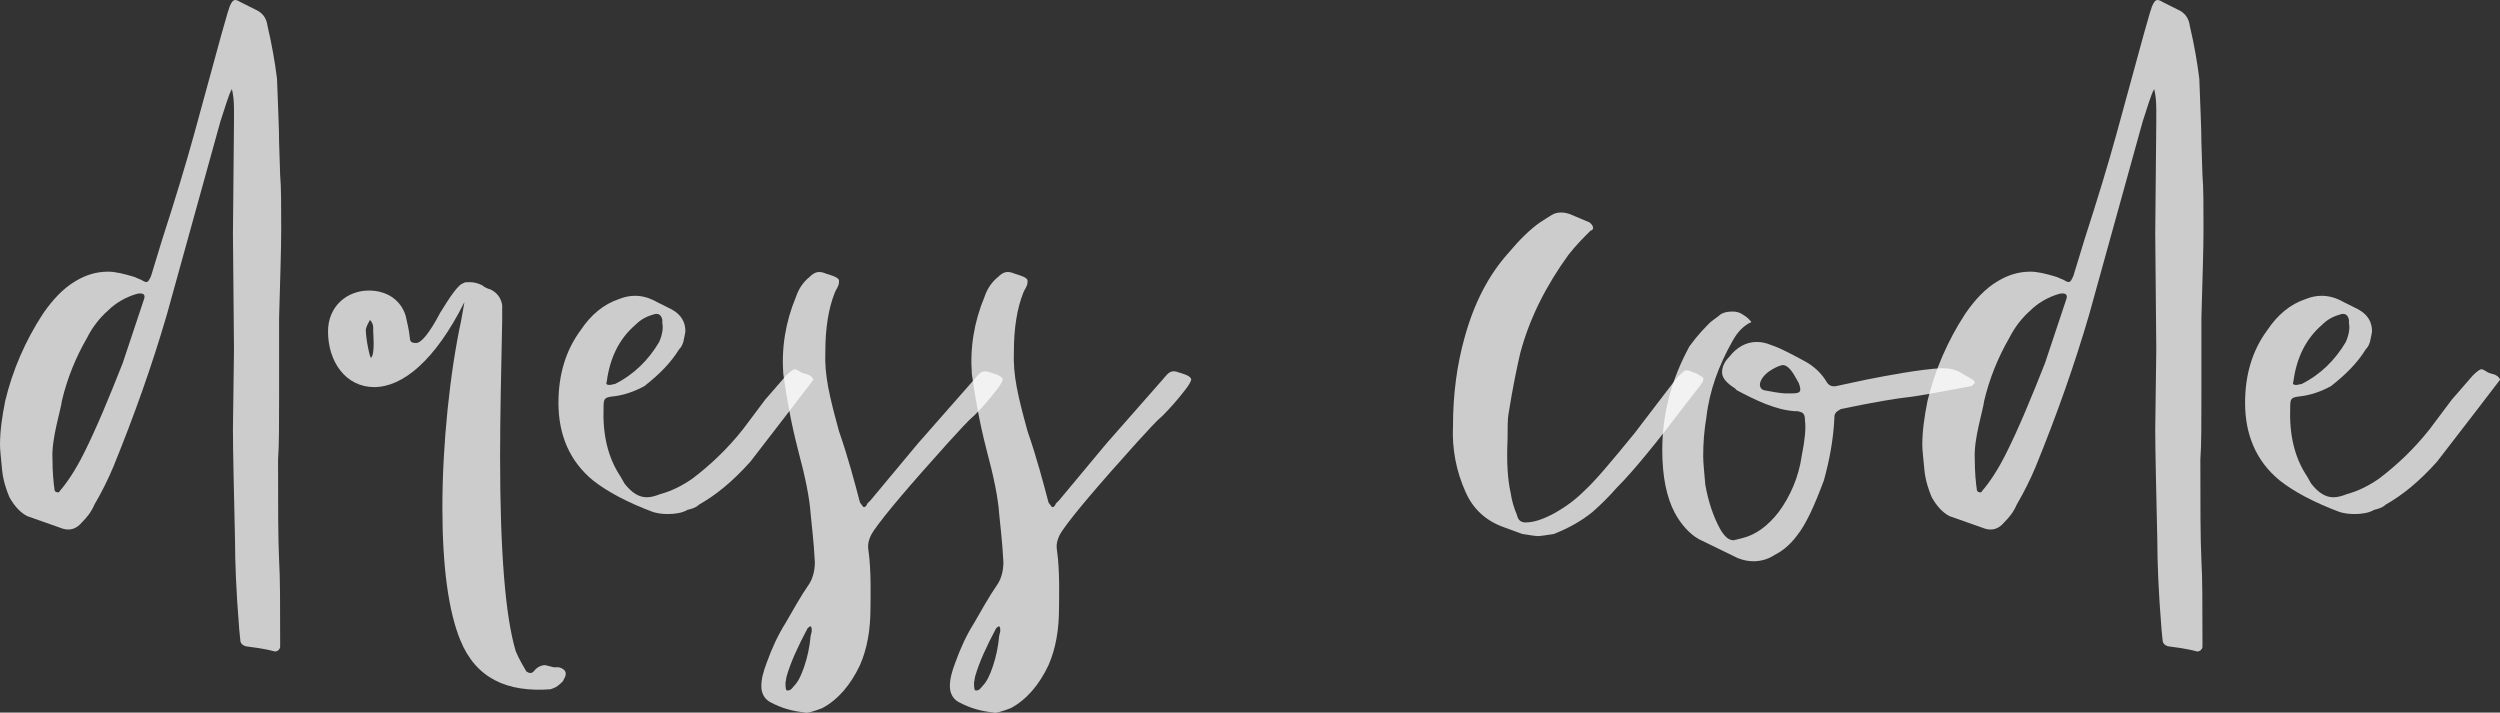
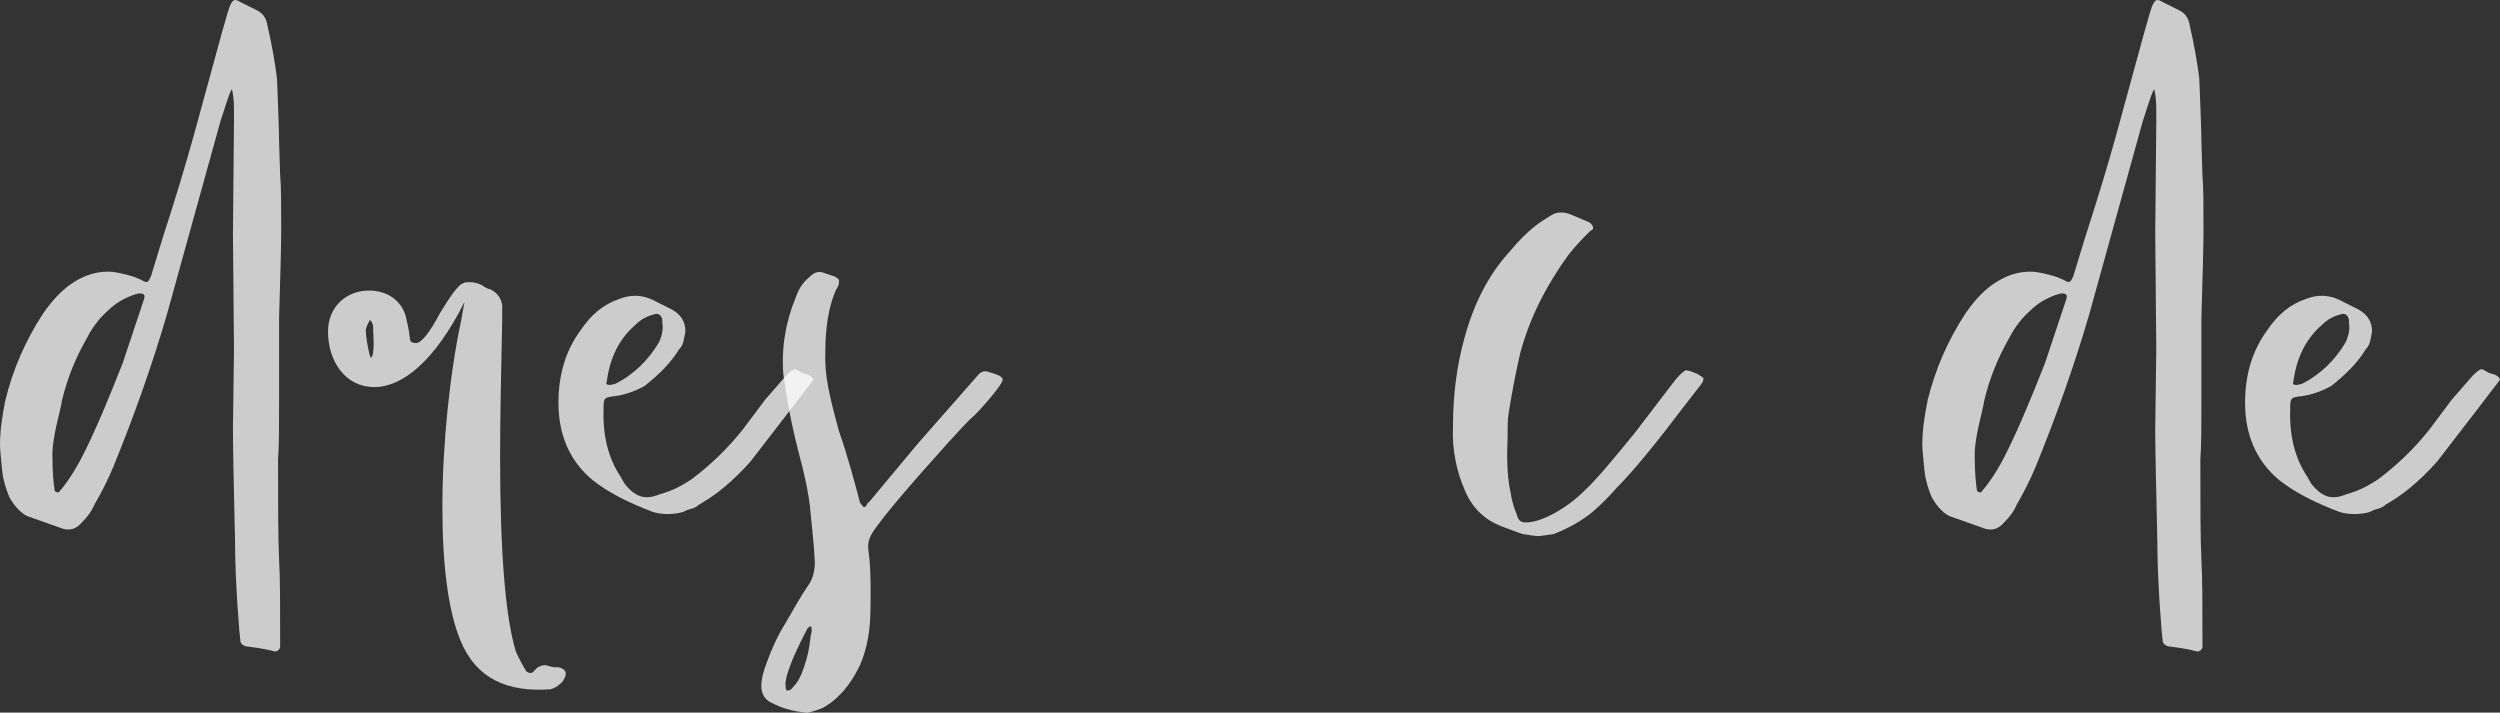
<svg xmlns="http://www.w3.org/2000/svg" viewBox="0 0 178.695 50.937" fill="none">
  <rect x="0" y="0" width="178.695" height="50.937" fill="#333333" stroke="none" />
  <path d="M17.55 46.193C17.325 46.118 17.175 45.968 17.175 45.743L17.1 44.993C16.875 42.218 16.8 40.118 16.8 38.693C16.725 35.093 16.65 32.393 16.65 30.668L16.725 24.968L16.65 16.718L16.725 8.693V7.793C16.725 7.118 16.65 6.668 16.575 6.368C16.35 6.743 16.125 7.568 15.75 8.693L11.925 22.493C10.875 26.093 9.6 29.693 8.1 33.368C7.725 34.268 7.275 35.168 6.75 36.068C6.525 36.593 6.225 36.968 5.85 37.343C5.475 37.793 5.025 37.943 4.5 37.793L1.95 36.893C1.5 36.668 1.05 36.218 0.675 35.543C0.45 35.018 0.225 34.343 0.15 33.593C0.075 32.768 0 32.168 0 31.793C0 30.818 0.15 29.768 0.375 28.643C0.9 26.468 1.8 24.368 3.075 22.418C3.75 21.443 4.5 20.618 5.4 20.093C6.15 19.643 6.9 19.418 7.725 19.418C8.25 19.418 8.85 19.568 9.6 19.793L10.125 20.018C10.5 20.243 10.575 20.243 10.8 19.718L11.625 17.018C12.525 14.243 13.275 11.768 13.875 9.593L15.825 2.468L16.275 0.893L16.425 0.443C16.65 -0.082 16.8 -0.082 17.175 0.143L18.225 0.668C18.75 0.893 19.05 1.268 19.125 1.868C19.425 3.143 19.65 4.418 19.8 5.618C19.875 7.718 19.95 9.218 19.95 10.193L20.025 12.518C20.1 13.343 20.1 14.693 20.1 16.418C20.1 17.843 20.025 19.943 19.95 22.718V28.268C19.95 30.293 19.95 31.868 19.875 32.843C19.875 36.068 19.875 38.468 19.95 40.043C20.025 41.318 20.025 43.193 20.025 45.668V46.268C19.95 46.493 19.8 46.568 19.65 46.568C18.825 46.343 18.075 46.268 17.55 46.193ZM4.275 35.093C4.8 34.493 5.4 33.593 6 32.393C6.9 30.593 7.8 28.418 8.775 25.943L10.275 21.443C10.425 21.068 10.275 20.918 9.825 20.993C9 21.218 8.25 21.668 7.725 22.193C7.125 22.718 6.6 23.393 6.225 24.143C5.4 25.568 4.8 27.068 4.425 28.643C4.35 29.318 3.675 31.343 3.75 32.768C3.75 33.743 3.825 34.493 3.9 35.018C3.9 35.093 3.975 35.168 4.05 35.168C4.125 35.243 4.275 35.168 4.275 35.093Z" fill="white" fill-opacity="0.75" />
  <path d="M32.896 45.743C32.071 43.718 31.621 40.568 31.621 36.293C31.621 31.793 32.146 26.693 32.971 22.868L33.196 21.593C31.096 25.793 28.771 27.668 26.746 27.668C24.721 27.668 23.446 25.868 23.446 23.693C23.446 21.893 24.796 20.768 26.371 20.768C27.571 20.768 28.621 21.368 28.996 22.568C29.071 22.943 29.221 23.468 29.296 24.143C29.296 24.443 29.446 24.518 29.746 24.518C30.121 24.518 30.721 23.768 31.471 22.343C32.071 21.368 32.746 20.318 33.121 20.243C33.196 20.168 33.346 20.168 33.571 20.168C33.871 20.168 34.171 20.243 34.471 20.393C34.546 20.468 34.771 20.618 35.071 20.693C35.521 20.918 35.821 21.293 35.896 21.818V22.868C35.821 26.543 35.746 29.843 35.746 32.618C35.746 39.443 36.121 44.093 36.871 46.568C37.096 47.093 37.396 47.618 37.621 47.993C37.846 48.143 37.996 48.143 38.146 47.993C38.371 47.693 38.671 47.543 38.971 47.543L39.571 47.693H39.946C40.471 47.843 40.546 48.143 40.321 48.518C40.246 48.743 40.096 48.818 40.021 48.893C39.796 49.118 39.571 49.193 39.346 49.268C36.271 49.493 34.021 48.518 32.896 45.743ZM26.671 23.618C26.671 23.543 26.746 23.168 26.446 22.868C26.371 23.018 26.221 23.243 26.146 23.543C26.146 24.218 26.446 25.643 26.521 25.568C26.821 25.343 26.671 23.693 26.671 23.618Z" fill="white" fill-opacity="0.75" />
  <path d="M58.142 27.143L56.417 29.393L53.642 32.993C52.367 34.418 51.167 35.393 49.967 36.068C49.742 36.293 49.442 36.368 49.142 36.443C48.767 36.668 48.242 36.743 47.717 36.743C47.267 36.743 46.892 36.668 46.667 36.593C44.867 35.918 43.442 35.168 42.392 34.343C40.742 32.993 39.917 31.118 39.917 28.793C39.917 26.768 40.442 25.043 41.492 23.618C42.242 22.493 43.142 21.743 44.267 21.368C44.642 21.218 45.017 21.143 45.392 21.143C45.917 21.143 46.442 21.293 46.967 21.593L48.017 22.118C48.692 22.493 48.992 23.018 48.992 23.693C48.992 23.768 48.917 24.068 48.842 24.443C48.767 24.668 48.692 24.818 48.542 24.968C47.942 25.943 47.117 26.768 46.067 27.593C45.392 27.968 44.567 28.268 43.742 28.343C43.217 28.418 43.142 28.493 43.142 29.093C43.067 31.043 43.442 32.693 44.342 34.043L44.642 34.568C45.167 35.243 45.692 35.543 46.217 35.543C46.517 35.543 46.817 35.468 47.192 35.318C48.017 35.093 48.767 34.718 49.517 34.193C50.792 33.218 51.992 32.093 53.117 30.668L54.692 28.568L56.192 26.843C56.492 26.543 56.717 26.393 56.792 26.393C57.017 26.393 57.167 26.618 57.467 26.693C57.842 26.768 58.067 26.918 58.142 27.143ZM43.592 27.518L43.967 27.443C45.317 26.768 46.367 25.718 47.117 24.443C47.342 23.918 47.417 23.468 47.342 23.093V22.868C47.267 22.493 47.042 22.343 46.667 22.493C46.142 22.643 45.767 22.868 45.392 23.243C44.267 24.218 43.592 25.568 43.367 27.293C43.292 27.443 43.367 27.518 43.592 27.518Z" fill="white" fill-opacity="0.75" />
  <path d="M55.019 50.168C54.644 49.943 54.419 49.568 54.419 49.043C54.419 48.518 54.569 47.993 54.794 47.393C55.169 46.343 55.619 45.368 56.144 44.543C56.669 43.643 57.194 42.668 57.869 41.693C58.094 41.318 58.244 40.793 58.244 40.193C58.169 38.693 58.019 37.568 57.944 36.743C57.869 35.618 57.569 34.118 57.044 32.168C56.519 30.143 56.219 28.343 55.994 26.768C55.844 24.893 56.144 23.018 56.894 21.218C57.119 20.543 57.494 20.093 57.869 19.793C58.244 19.418 58.544 19.343 59.069 19.568C59.294 19.643 59.894 19.793 59.969 20.018V20.168C59.969 20.468 59.744 20.693 59.669 20.918C59.219 22.043 58.994 23.468 58.994 25.118C58.919 26.843 59.294 28.343 59.969 30.818C60.644 32.768 61.094 34.493 61.469 35.918L61.694 36.218C61.769 36.293 61.919 36.218 61.994 35.993L62.219 35.768L65.594 31.718L69.419 27.368L69.944 26.768C70.169 26.543 70.394 26.468 70.769 26.618C70.994 26.693 71.669 26.843 71.669 27.143C71.669 27.218 71.519 27.518 71.219 27.893C70.694 28.568 70.169 29.168 69.644 29.693C69.194 30.068 68.594 30.743 67.769 31.643C65.069 34.643 63.269 36.743 62.444 37.943C62.144 38.393 61.994 38.843 62.069 39.293C62.294 40.793 62.219 42.968 62.219 43.493C62.219 44.993 61.994 46.343 61.469 47.543C60.794 48.968 59.894 50.018 58.769 50.618C58.169 50.843 57.719 50.993 57.494 50.918C56.669 50.843 55.844 50.618 55.019 50.168ZM56.744 49.043C57.044 48.743 57.269 48.293 57.494 47.618C57.719 46.943 57.869 46.268 57.944 45.443L58.019 45.143V45.068C58.019 44.918 58.019 44.843 57.944 44.768C57.869 44.768 57.794 44.843 57.719 44.918C57.044 46.193 56.519 47.318 56.219 48.368L56.144 48.818C56.144 48.893 56.144 49.268 56.219 49.343C56.519 49.418 56.669 49.118 56.744 49.043Z" fill="white" fill-opacity="0.75" />
-   <path d="M68.496 50.168C68.12 49.943 67.895 49.568 67.895 49.043C67.895 48.518 68.045 47.993 68.271 47.393C68.645 46.343 69.096 45.368 69.62 44.543C70.146 43.643 70.671 42.668 71.345 41.693C71.571 41.318 71.721 40.793 71.721 40.193C71.646 38.693 71.496 37.568 71.42 36.743C71.345 35.618 71.046 34.118 70.52 32.168C69.996 30.143 69.695 28.343 69.47 26.768C69.321 24.893 69.62 23.018 70.37 21.218C70.595 20.543 70.971 20.093 71.345 19.793C71.721 19.418 72.02 19.343 72.546 19.568C72.77 19.643 73.371 19.793 73.446 20.018V20.168C73.446 20.468 73.221 20.693 73.146 20.918C72.696 22.043 72.471 23.468 72.471 25.118C72.396 26.843 72.77 28.343 73.446 30.818C74.121 32.768 74.57 34.493 74.946 35.918L75.17 36.218C75.245 36.293 75.395 36.218 75.47 35.993L75.696 35.768L79.071 31.718L82.896 27.368L83.42 26.768C83.645 26.543 83.871 26.468 84.245 26.618C84.47 26.693 85.145 26.843 85.145 27.143C85.145 27.218 84.995 27.518 84.696 27.893C84.17 28.568 83.645 29.168 83.121 29.693C82.67 30.068 82.07 30.743 81.245 31.643C78.545 34.643 76.746 36.743 75.921 37.943C75.621 38.393 75.47 38.843 75.546 39.293C75.771 40.793 75.696 42.968 75.696 43.493C75.696 44.993 75.47 46.343 74.946 47.543C74.271 48.968 73.371 50.018 72.245 50.618C71.646 50.843 71.195 50.993 70.971 50.918C70.146 50.843 69.321 50.618 68.496 50.168ZM70.221 49.043C70.52 48.743 70.746 48.293 70.971 47.618C71.195 46.943 71.345 46.268 71.42 45.443L71.496 45.143V45.068C71.496 44.918 71.496 44.843 71.42 44.768C71.345 44.768 71.27 44.843 71.195 44.918C70.52 46.193 69.996 47.318 69.695 48.368L69.62 48.818C69.62 48.893 69.62 49.268 69.695 49.343C69.996 49.418 70.146 49.118 70.221 49.043Z" fill="white" fill-opacity="0.75" />
  <path d="M108.807 38.168L107.382 37.643C106.183 37.193 105.283 36.368 104.757 35.168C104.082 33.668 103.782 32.093 103.857 30.443C103.857 28.118 104.157 26.018 104.682 24.143C105.358 21.668 106.407 19.643 107.832 18.068C108.583 17.168 109.333 16.418 110.082 15.893L110.907 15.368C111.282 15.143 111.732 15.143 112.182 15.293L113.607 15.893C113.907 16.118 113.982 16.418 113.682 16.493C113.157 17.018 112.633 17.543 112.107 18.218C110.532 20.393 109.333 22.718 108.657 25.268C108.432 26.243 108.132 27.668 107.832 29.543C107.758 29.918 107.758 30.593 107.758 31.418C107.683 32.993 107.758 34.268 107.982 35.243C108.057 35.768 108.207 36.293 108.432 36.818C108.507 37.193 108.732 37.343 109.032 37.343C109.632 37.343 110.307 37.118 111.132 36.668C111.808 36.293 112.557 35.768 113.232 35.093C113.982 34.418 115.182 32.993 116.832 30.968L119.757 27.143C120.132 26.693 120.432 26.468 120.507 26.468C120.657 26.468 120.883 26.543 121.257 26.693L121.633 26.918C121.782 26.993 121.782 27.068 121.708 27.293L121.558 27.518L120.507 28.868C118.408 31.643 116.758 33.668 115.557 34.868C115.032 35.468 114.432 36.068 113.832 36.593C113.007 37.268 112.032 37.793 111.058 38.168C110.532 38.243 110.158 38.318 109.932 38.318C109.707 38.318 109.333 38.243 108.807 38.168Z" fill="white" fill-opacity="0.75" />
-   <path d="M124.216 39.893L121.441 38.543C120.766 38.168 120.166 37.493 119.716 36.668C119.116 35.543 118.816 34.043 118.816 32.168C118.816 29.543 119.491 27.068 120.766 24.743C121.366 23.918 121.891 23.393 122.266 23.018L122.866 22.568C123.091 22.343 123.466 22.268 123.841 22.268C124.142 22.268 124.366 22.343 124.591 22.493C124.967 22.718 125.116 22.943 125.191 23.018C124.666 23.243 124.216 23.693 123.841 24.368C122.866 26.093 122.191 27.893 121.966 29.843C121.816 30.743 121.741 31.643 121.741 32.618C121.741 33.068 121.816 33.743 121.891 34.643C122.116 35.918 122.492 36.968 122.941 37.793C123.242 38.318 123.541 38.618 123.916 38.618L124.516 38.468C125.491 38.243 126.391 37.568 127.141 36.593C127.966 35.468 128.566 34.118 128.791 32.543C129.017 31.418 129.091 30.593 129.017 30.068C129.017 29.543 128.866 29.468 128.491 29.393H128.341C126.916 29.318 125.416 28.568 124.142 27.893C124.142 27.893 124.067 27.818 123.991 27.743C123.391 27.368 123.091 26.993 123.091 26.618C123.091 26.243 123.242 25.868 123.616 25.493C124.142 24.818 124.816 24.443 125.566 24.443C125.941 24.443 126.241 24.518 126.617 24.668C127.291 24.893 128.116 25.343 129.091 25.868C129.616 26.168 130.141 26.618 130.516 27.218C130.667 27.518 130.891 27.668 131.266 27.593L133.366 27.143C134.866 26.843 137.266 26.393 138.766 26.318C139.291 26.318 139.741 26.393 140.116 26.618L141.016 27.143C141.091 27.218 141.166 27.293 141.166 27.368C141.016 27.518 140.941 27.593 140.941 27.593C138.541 28.043 136.966 28.343 136.141 28.418C135.542 28.493 134.041 28.718 131.566 29.243C131.191 29.468 131.116 29.543 131.116 29.918C131.041 31.493 130.741 32.993 130.366 34.343C129.691 36.143 129.091 37.493 128.416 38.318C127.966 38.918 127.441 39.368 126.841 39.668C126.391 39.968 125.866 40.118 125.341 40.118C124.967 40.118 124.591 40.043 124.216 39.893ZM127.591 28.118H128.116C128.716 28.118 128.791 27.968 128.566 27.368L128.266 26.843C127.966 26.318 127.666 26.093 127.441 26.093C127.367 26.093 127.066 26.168 126.691 26.393C126.166 26.693 125.866 27.068 125.792 27.443C125.792 27.668 125.866 27.818 126.091 27.893C126.466 27.968 127.291 28.118 127.591 28.118Z" fill="white" fill-opacity="0.75" />
  <path d="M154.952 46.193C154.727 46.118 154.577 45.968 154.577 45.743L154.502 44.993C154.277 42.218 154.202 40.118 154.202 38.693C154.127 35.093 154.052 32.393 154.052 30.668L154.127 24.968L154.052 16.718L154.127 8.693V7.793C154.127 7.118 154.052 6.668 153.977 6.368C153.752 6.743 153.527 7.568 153.152 8.693L149.327 22.493C148.277 26.093 147.002 29.693 145.502 33.368C145.127 34.268 144.677 35.168 144.152 36.068C143.927 36.593 143.627 36.968 143.252 37.343C142.877 37.793 142.427 37.943 141.902 37.793L139.352 36.893C138.902 36.668 138.452 36.218 138.077 35.543C137.852 35.018 137.627 34.343 137.552 33.593C137.477 32.768 137.402 32.168 137.402 31.793C137.402 30.818 137.552 29.768 137.777 28.643C138.302 26.468 139.202 24.368 140.477 22.418C141.152 21.443 141.902 20.618 142.802 20.093C143.552 19.643 144.302 19.418 145.127 19.418C145.652 19.418 146.252 19.568 147.002 19.793L147.527 20.018C147.902 20.243 147.977 20.243 148.202 19.718L149.027 17.018C149.927 14.243 150.677 11.768 151.277 9.593L153.227 2.468L153.677 0.893L153.827 0.443C154.052 -0.082 154.202 -0.082 154.577 0.143L155.627 0.668C156.152 0.893 156.452 1.268 156.527 1.868C156.827 3.143 157.052 4.418 157.202 5.618C157.277 7.718 157.352 9.218 157.352 10.193L157.427 12.518C157.502 13.343 157.502 14.693 157.502 16.418C157.502 17.843 157.427 19.943 157.352 22.718V28.268C157.352 30.293 157.352 31.868 157.277 32.843C157.277 36.068 157.277 38.468 157.352 40.043C157.427 41.318 157.427 43.193 157.427 45.668V46.268C157.352 46.493 157.202 46.568 157.052 46.568C156.227 46.343 155.477 46.268 154.952 46.193ZM141.677 35.093C142.202 34.493 142.802 33.593 143.402 32.393C144.302 30.593 145.202 28.418 146.177 25.943L147.677 21.443C147.827 21.068 147.677 20.918 147.227 20.993C146.402 21.218 145.652 21.668 145.127 22.193C144.527 22.718 144.002 23.393 143.627 24.143C142.802 25.568 142.202 27.068 141.827 28.643C141.752 29.318 141.077 31.343 141.152 32.768C141.152 33.743 141.227 34.493 141.302 35.018C141.302 35.093 141.377 35.168 141.452 35.168C141.527 35.243 141.677 35.168 141.677 35.093Z" fill="white" fill-opacity="0.75" />
  <path d="M178.699 27.143L176.974 29.393L174.199 32.993C172.924 34.418 171.724 35.393 170.524 36.068C170.299 36.293 169.999 36.368 169.699 36.443C169.324 36.668 168.799 36.743 168.274 36.743C167.824 36.743 167.449 36.668 167.224 36.593C165.424 35.918 163.999 35.168 162.949 34.343C161.299 32.993 160.474 31.118 160.474 28.793C160.474 26.768 160.999 25.043 162.049 23.618C162.799 22.493 163.699 21.743 164.824 21.368C165.199 21.218 165.574 21.143 165.949 21.143C166.474 21.143 166.999 21.293 167.524 21.593L168.574 22.118C169.249 22.493 169.549 23.018 169.549 23.693C169.549 23.768 169.474 24.068 169.399 24.443C169.324 24.668 169.249 24.818 169.099 24.968C168.499 25.943 167.674 26.768 166.624 27.593C165.949 27.968 165.124 28.268 164.299 28.343C163.774 28.418 163.699 28.493 163.699 29.093C163.624 31.043 163.999 32.693 164.899 34.043L165.199 34.568C165.724 35.243 166.249 35.543 166.774 35.543C167.074 35.543 167.374 35.468 167.749 35.318C168.574 35.093 169.324 34.718 170.074 34.193C171.349 33.218 172.549 32.093 173.674 30.668L175.249 28.568L176.749 26.843C177.049 26.543 177.274 26.393 177.349 26.393C177.574 26.393 177.724 26.618 178.024 26.693C178.399 26.768 178.624 26.918 178.699 27.143ZM164.149 27.518L164.524 27.443C165.874 26.768 166.924 25.718 167.674 24.443C167.899 23.918 167.974 23.468 167.899 23.093V22.868C167.824 22.493 167.599 22.343 167.224 22.493C166.699 22.643 166.324 22.868 165.949 23.243C164.824 24.218 164.149 25.568 163.924 27.293C163.849 27.443 163.924 27.518 164.149 27.518Z" fill="white" fill-opacity="0.75" />
</svg>